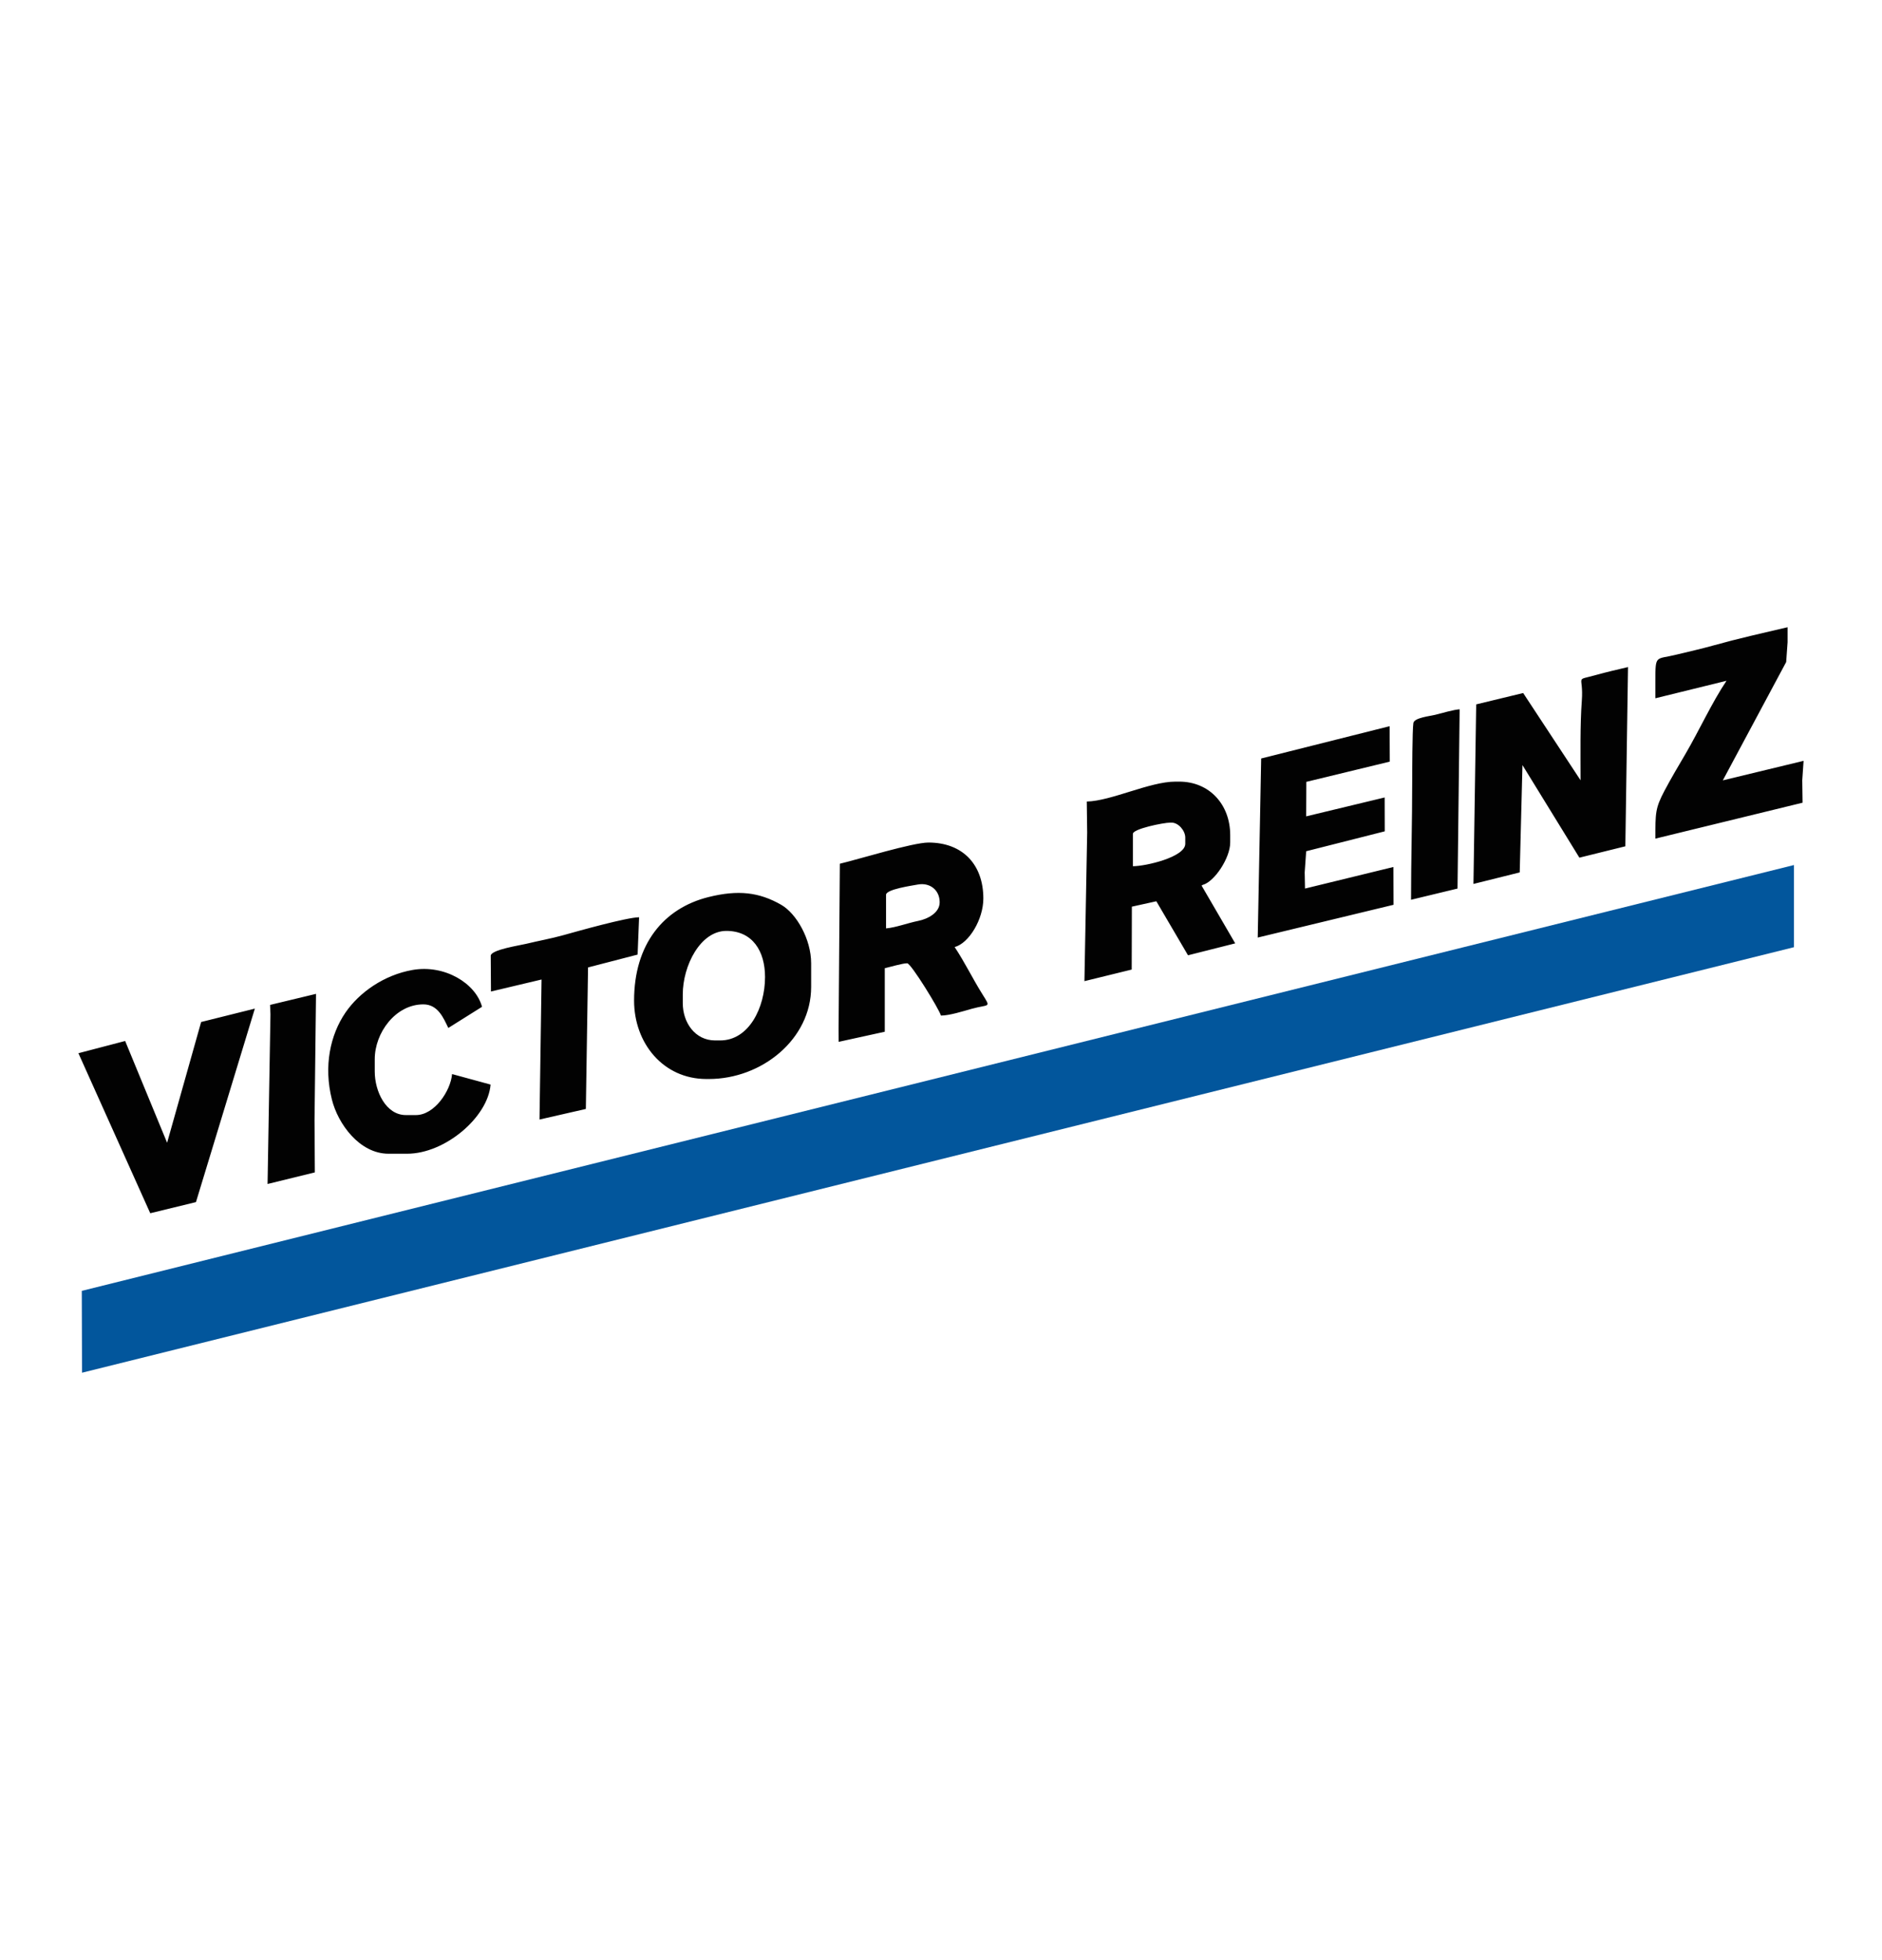
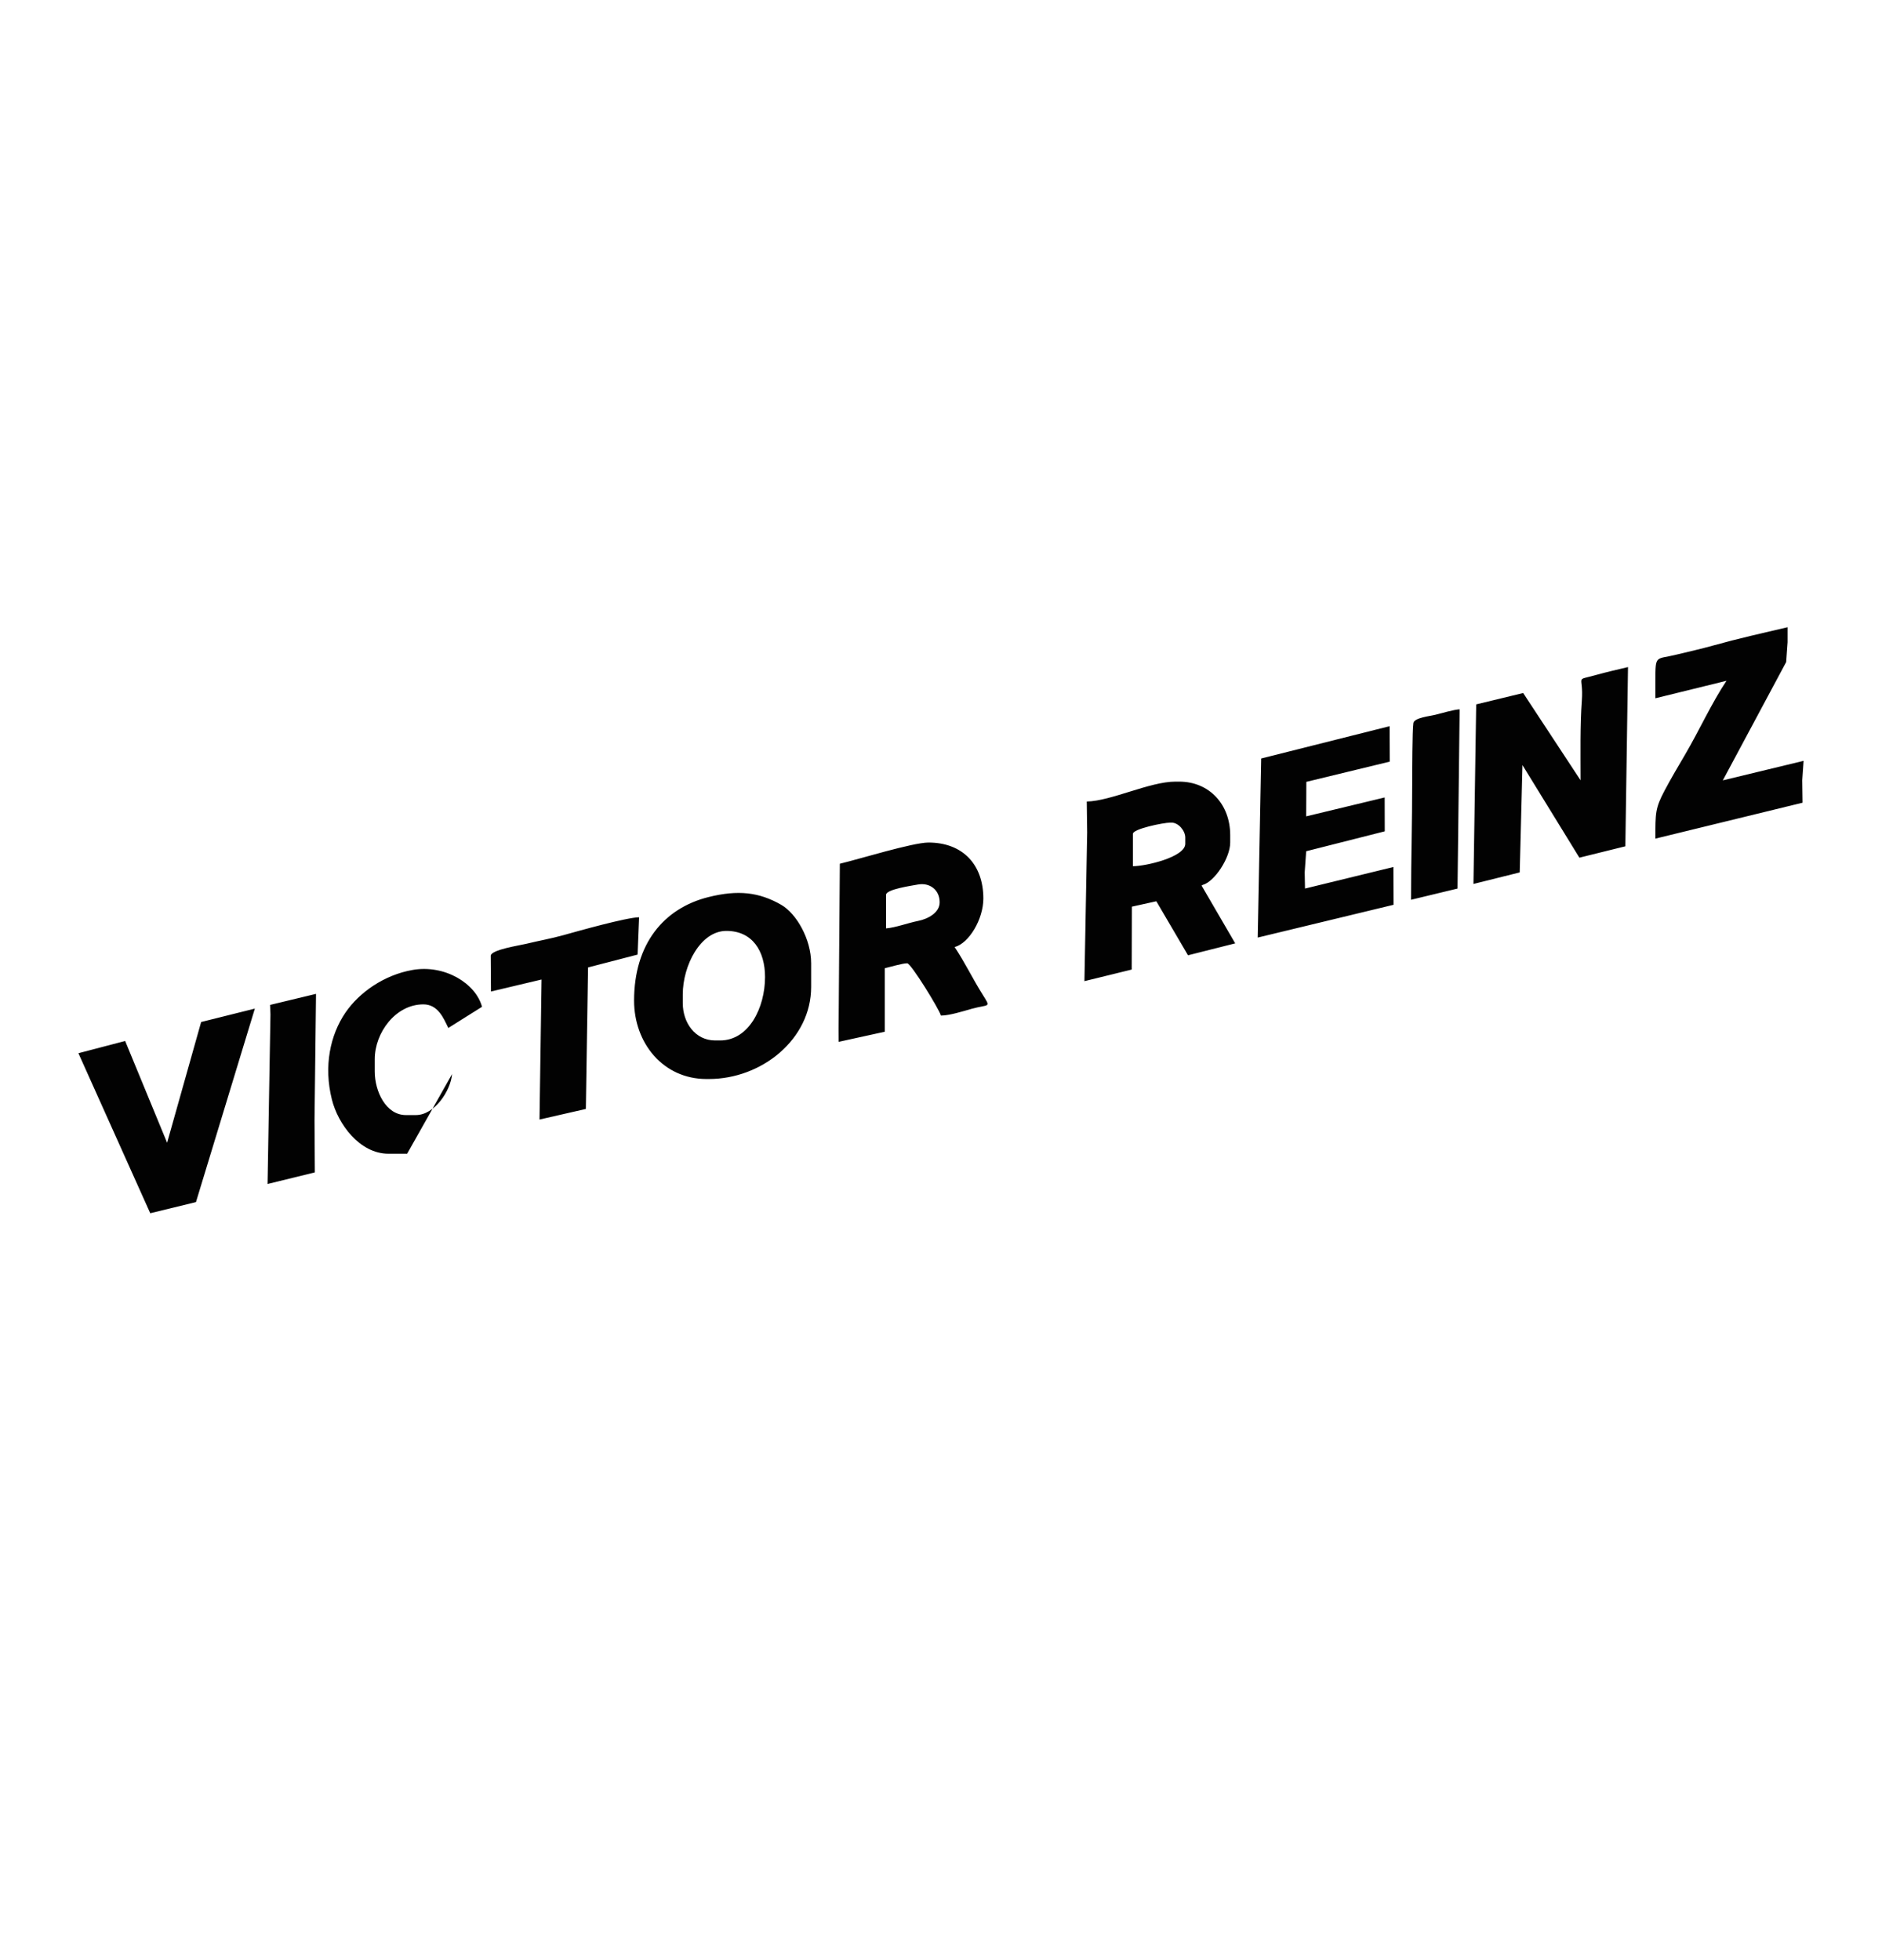
<svg xmlns="http://www.w3.org/2000/svg" width="24" height="25" viewBox="0 0 24 25" fill="none">
-   <path fill-rule="evenodd" clip-rule="evenodd" d="M1.043 16.464L1.046 17.508L22.877 12.081V11.033L1.043 16.464Z" fill="#02569C" />
-   <path fill-rule="evenodd" clip-rule="evenodd" d="M8.086 12.762C8.086 13.302 8.455 13.762 9.009 13.762H9.04C9.714 13.762 10.344 13.255 10.344 12.588V12.286C10.344 11.979 10.157 11.652 9.962 11.54C9.68 11.378 9.411 11.348 9.037 11.441C8.463 11.583 8.086 12.042 8.086 12.762ZM3.444 12.817L3.449 12.937L3.412 15.101L4.015 14.953L4.011 14.286L4.03 12.676L3.444 12.817ZM17.994 11.476L18.587 11.333L18.614 9.047C18.547 9.049 18.381 9.097 18.302 9.117C18.234 9.134 18.036 9.154 18.024 9.221C18.01 9.308 18.009 9.865 18.009 9.968C18.009 10.489 17.994 10.958 17.994 11.476ZM6.258 12.191C6.258 12.113 6.628 12.058 6.709 12.038C6.873 11.998 7.025 11.972 7.186 11.927C7.372 11.875 7.986 11.702 8.15 11.699L8.131 12.175L7.499 12.339L7.471 14.144L6.88 14.279L6.906 12.493L6.261 12.646L6.258 12.191L6.258 12.191ZM4.954 14.715H5.192C5.676 14.715 6.223 14.248 6.256 13.833L5.765 13.699C5.747 13.913 5.541 14.222 5.304 14.222H5.176C4.921 14.222 4.779 13.919 4.779 13.667V13.508C4.779 13.174 5.043 12.81 5.399 12.81C5.586 12.81 5.657 12.987 5.717 13.111L6.147 12.841C6.066 12.541 5.671 12.3 5.262 12.371C4.896 12.435 4.581 12.659 4.406 12.914C4.21 13.201 4.126 13.599 4.232 14.022C4.309 14.334 4.585 14.715 4.954 14.715ZM2.565 13.035L2.131 14.575L1.596 13.277L1 13.433L1.916 15.474L2.499 15.332L3.25 12.864L2.565 13.035ZM21.11 8.683V8.906L22.017 8.683C21.832 8.958 21.665 9.324 21.492 9.619C21.405 9.767 21.309 9.929 21.227 10.084C21.108 10.309 21.11 10.368 21.11 10.696L22.987 10.238L22.983 9.952L23 9.704L21.97 9.953L22.778 8.444L22.796 8.191V8C22.487 8.072 22.162 8.145 21.851 8.232C21.691 8.277 21.54 8.31 21.38 8.349C21.113 8.416 21.11 8.342 21.11 8.683L21.11 8.683ZM16.083 9.675L16.039 11.958L17.771 11.54L17.769 11.058L16.642 11.333L16.638 11.126L16.657 10.857L17.659 10.603L17.658 10.171L16.657 10.412L16.659 9.972L17.723 9.714L17.721 9.262L16.083 9.674L16.083 9.675ZM20.156 9.952L19.424 8.839L18.825 8.984L18.79 11.274L19.38 11.127L19.415 9.758L20.141 10.939L20.727 10.794L20.761 8.508C20.616 8.542 20.494 8.57 20.353 8.609C20.072 8.688 20.197 8.6 20.172 8.937C20.149 9.25 20.156 9.614 20.156 9.952ZM10.71 11.016L10.694 13.127L10.695 13.288L11.283 13.159V12.349C11.348 12.334 11.509 12.286 11.569 12.286C11.617 12.286 11.978 12.873 11.999 12.953C12.108 12.953 12.287 12.896 12.39 12.867C12.617 12.804 12.641 12.862 12.527 12.679C12.404 12.483 12.3 12.267 12.174 12.079C12.357 12.031 12.54 11.724 12.54 11.46C12.54 11.025 12.275 10.746 11.84 10.746C11.639 10.746 10.944 10.961 10.711 11.016H10.71ZM11.299 11.413C11.299 11.342 11.629 11.296 11.708 11.281C11.857 11.255 11.983 11.35 11.983 11.508C11.983 11.643 11.83 11.721 11.711 11.745C11.577 11.772 11.422 11.831 11.299 11.841L11.299 11.413ZM13.859 10.222L13.864 10.619L13.829 12.514L14.432 12.366L14.434 11.564L14.746 11.495L15.15 12.184L15.752 12.032L15.323 11.295L15.338 11.286C15.486 11.247 15.688 10.944 15.688 10.746V10.651C15.688 10.261 15.423 9.969 15.037 9.969H14.989C14.662 9.969 14.171 10.216 13.86 10.223L13.859 10.222ZM14.447 10.635C14.447 10.572 14.835 10.492 14.924 10.492H14.94C15.03 10.492 15.115 10.597 15.115 10.682V10.762C15.115 10.931 14.612 11.048 14.447 11.048V10.635ZM8.707 12.683C8.707 12.317 8.931 11.873 9.263 11.873C9.596 11.873 9.756 12.13 9.756 12.461C9.756 12.851 9.551 13.27 9.184 13.27H9.12C8.864 13.27 8.707 13.043 8.707 12.794V12.683Z" fill="#020202" />
+   <path fill-rule="evenodd" clip-rule="evenodd" d="M8.086 12.762C8.086 13.302 8.455 13.762 9.009 13.762H9.04C9.714 13.762 10.344 13.255 10.344 12.588V12.286C10.344 11.979 10.157 11.652 9.962 11.54C9.68 11.378 9.411 11.348 9.037 11.441C8.463 11.583 8.086 12.042 8.086 12.762ZM3.444 12.817L3.449 12.937L3.412 15.101L4.015 14.953L4.011 14.286L4.03 12.676L3.444 12.817ZM17.994 11.476L18.587 11.333L18.614 9.047C18.547 9.049 18.381 9.097 18.302 9.117C18.234 9.134 18.036 9.154 18.024 9.221C18.01 9.308 18.009 9.865 18.009 9.968C18.009 10.489 17.994 10.958 17.994 11.476ZM6.258 12.191C6.258 12.113 6.628 12.058 6.709 12.038C6.873 11.998 7.025 11.972 7.186 11.927C7.372 11.875 7.986 11.702 8.15 11.699L8.131 12.175L7.499 12.339L7.471 14.144L6.88 14.279L6.906 12.493L6.261 12.646L6.258 12.191L6.258 12.191ZM4.954 14.715H5.192L5.765 13.699C5.747 13.913 5.541 14.222 5.304 14.222H5.176C4.921 14.222 4.779 13.919 4.779 13.667V13.508C4.779 13.174 5.043 12.81 5.399 12.81C5.586 12.81 5.657 12.987 5.717 13.111L6.147 12.841C6.066 12.541 5.671 12.3 5.262 12.371C4.896 12.435 4.581 12.659 4.406 12.914C4.21 13.201 4.126 13.599 4.232 14.022C4.309 14.334 4.585 14.715 4.954 14.715ZM2.565 13.035L2.131 14.575L1.596 13.277L1 13.433L1.916 15.474L2.499 15.332L3.25 12.864L2.565 13.035ZM21.11 8.683V8.906L22.017 8.683C21.832 8.958 21.665 9.324 21.492 9.619C21.405 9.767 21.309 9.929 21.227 10.084C21.108 10.309 21.11 10.368 21.11 10.696L22.987 10.238L22.983 9.952L23 9.704L21.97 9.953L22.778 8.444L22.796 8.191V8C22.487 8.072 22.162 8.145 21.851 8.232C21.691 8.277 21.54 8.31 21.38 8.349C21.113 8.416 21.11 8.342 21.11 8.683L21.11 8.683ZM16.083 9.675L16.039 11.958L17.771 11.54L17.769 11.058L16.642 11.333L16.638 11.126L16.657 10.857L17.659 10.603L17.658 10.171L16.657 10.412L16.659 9.972L17.723 9.714L17.721 9.262L16.083 9.674L16.083 9.675ZM20.156 9.952L19.424 8.839L18.825 8.984L18.79 11.274L19.38 11.127L19.415 9.758L20.141 10.939L20.727 10.794L20.761 8.508C20.616 8.542 20.494 8.57 20.353 8.609C20.072 8.688 20.197 8.6 20.172 8.937C20.149 9.25 20.156 9.614 20.156 9.952ZM10.71 11.016L10.694 13.127L10.695 13.288L11.283 13.159V12.349C11.348 12.334 11.509 12.286 11.569 12.286C11.617 12.286 11.978 12.873 11.999 12.953C12.108 12.953 12.287 12.896 12.39 12.867C12.617 12.804 12.641 12.862 12.527 12.679C12.404 12.483 12.3 12.267 12.174 12.079C12.357 12.031 12.54 11.724 12.54 11.46C12.54 11.025 12.275 10.746 11.84 10.746C11.639 10.746 10.944 10.961 10.711 11.016H10.71ZM11.299 11.413C11.299 11.342 11.629 11.296 11.708 11.281C11.857 11.255 11.983 11.35 11.983 11.508C11.983 11.643 11.83 11.721 11.711 11.745C11.577 11.772 11.422 11.831 11.299 11.841L11.299 11.413ZM13.859 10.222L13.864 10.619L13.829 12.514L14.432 12.366L14.434 11.564L14.746 11.495L15.15 12.184L15.752 12.032L15.323 11.295L15.338 11.286C15.486 11.247 15.688 10.944 15.688 10.746V10.651C15.688 10.261 15.423 9.969 15.037 9.969H14.989C14.662 9.969 14.171 10.216 13.86 10.223L13.859 10.222ZM14.447 10.635C14.447 10.572 14.835 10.492 14.924 10.492H14.94C15.03 10.492 15.115 10.597 15.115 10.682V10.762C15.115 10.931 14.612 11.048 14.447 11.048V10.635ZM8.707 12.683C8.707 12.317 8.931 11.873 9.263 11.873C9.596 11.873 9.756 12.13 9.756 12.461C9.756 12.851 9.551 13.27 9.184 13.27H9.12C8.864 13.27 8.707 13.043 8.707 12.794V12.683Z" fill="#020202" />
</svg>